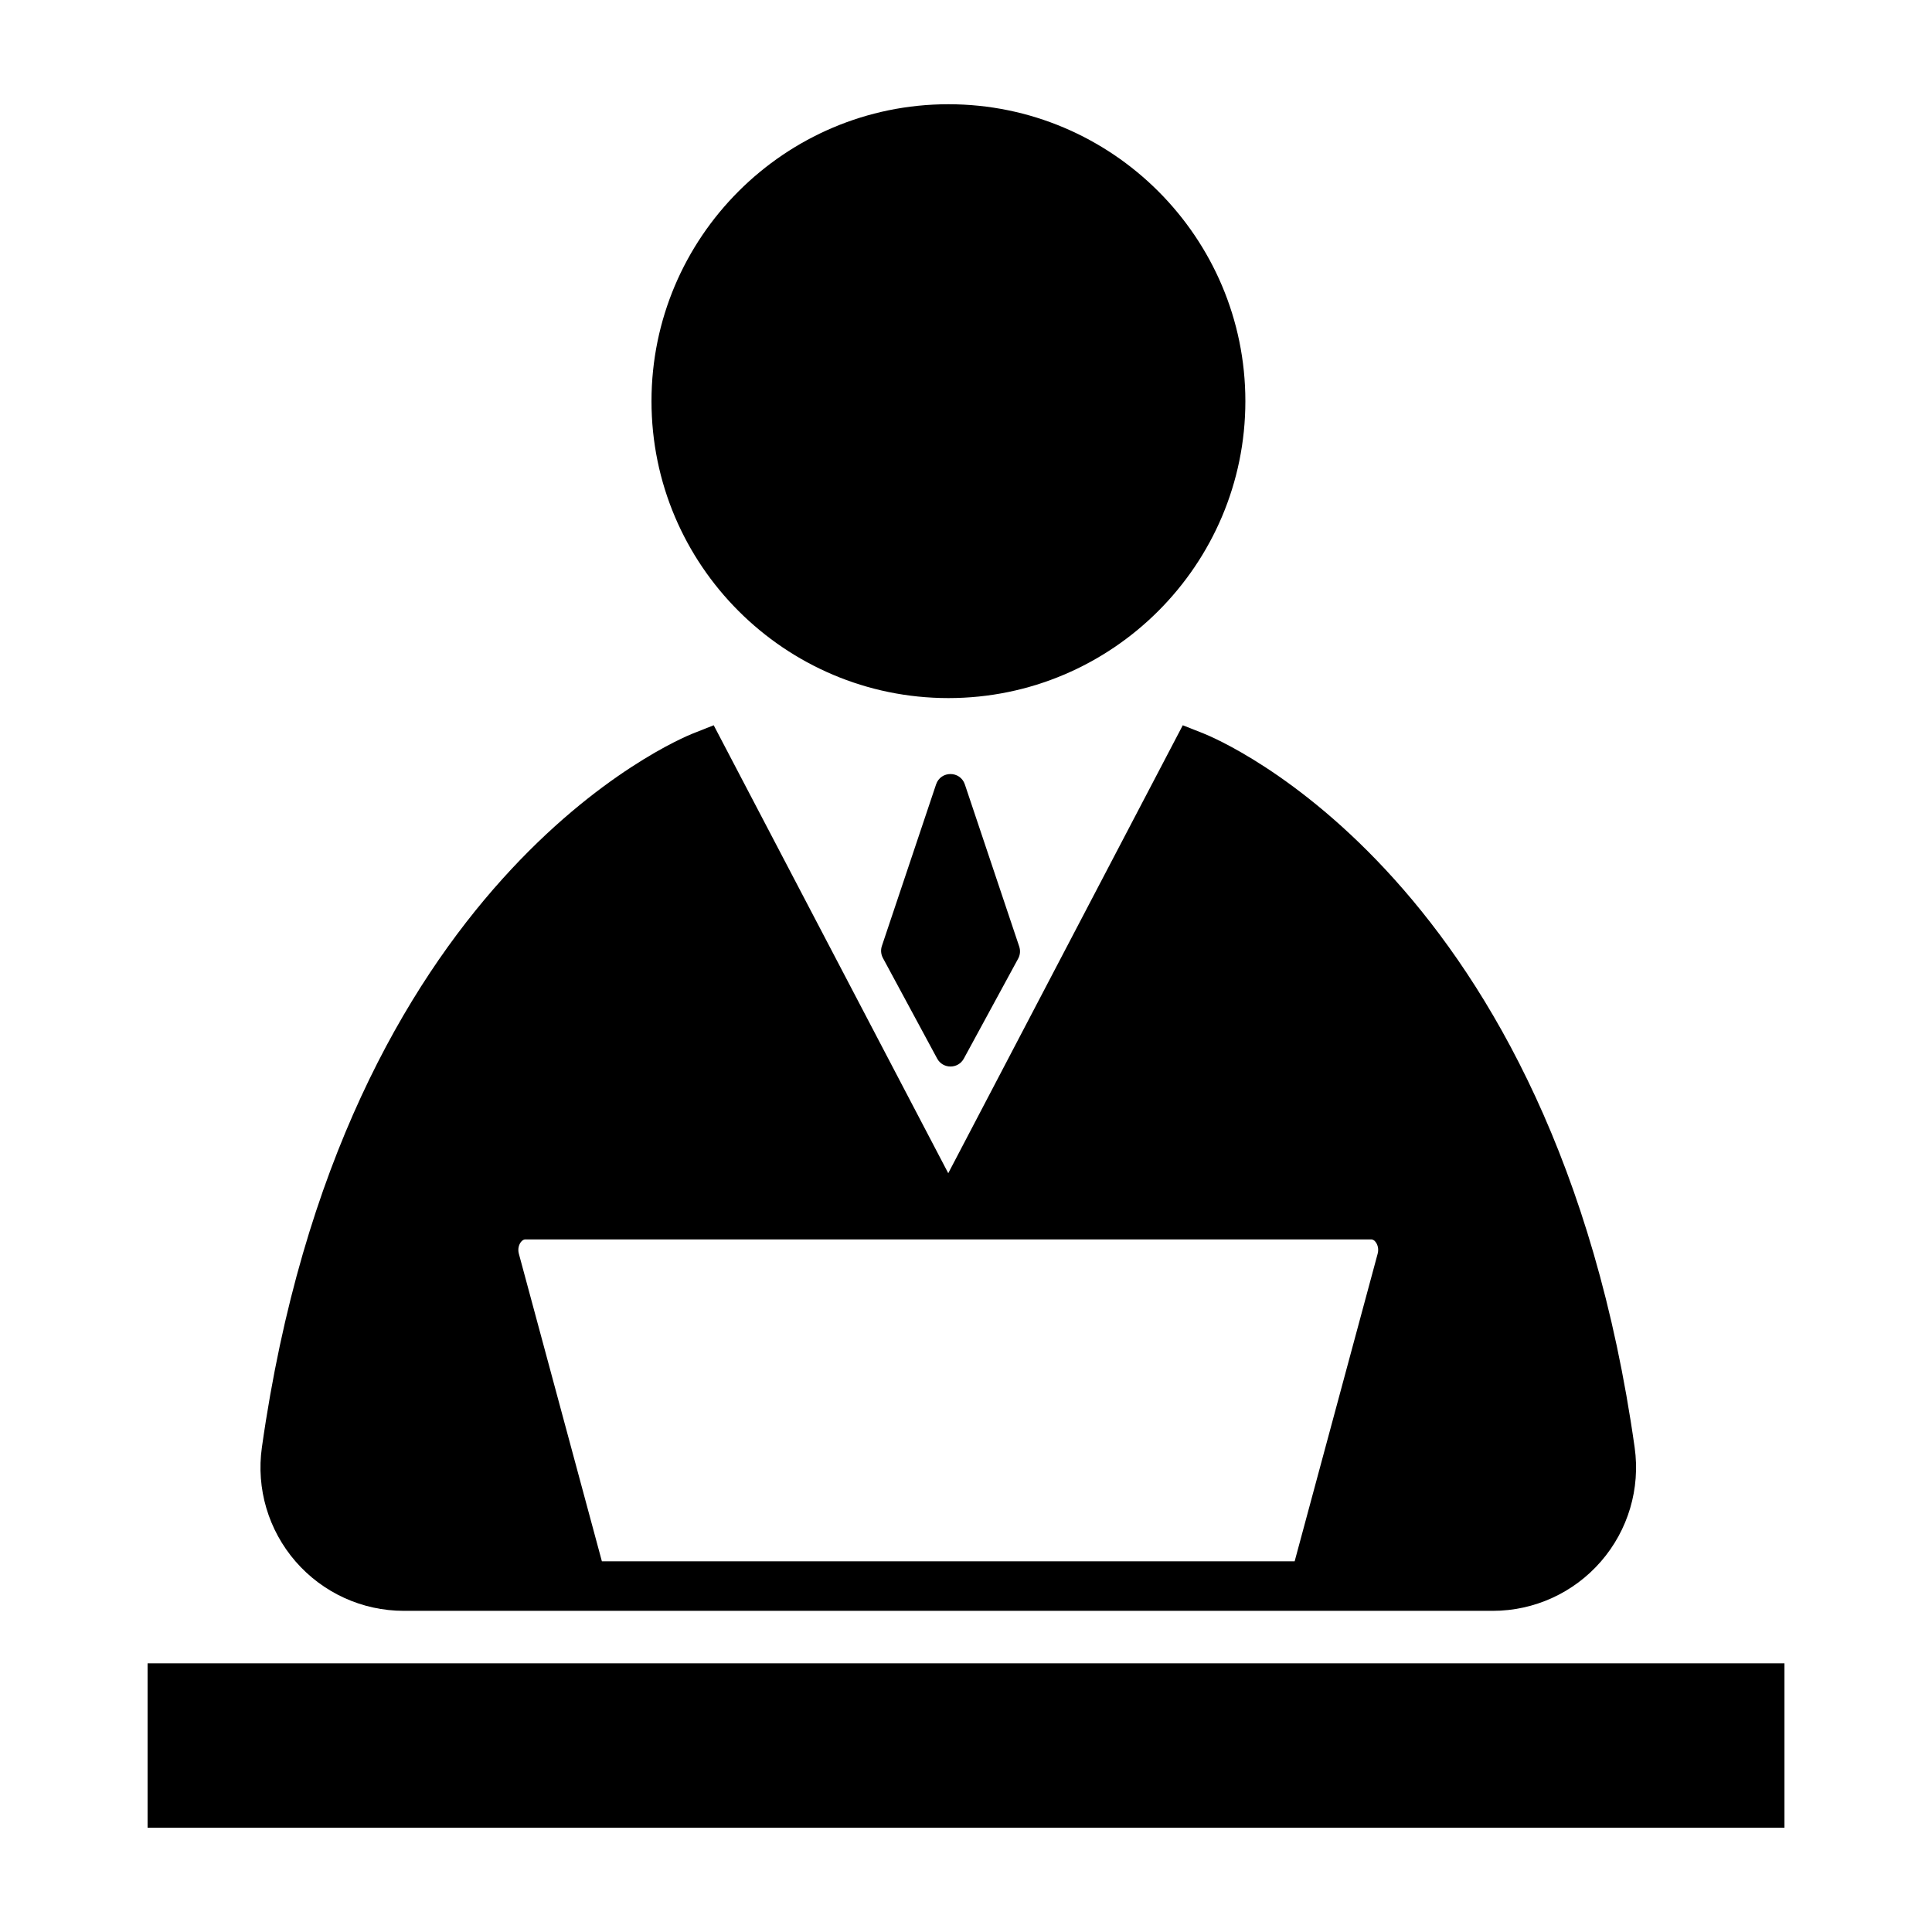
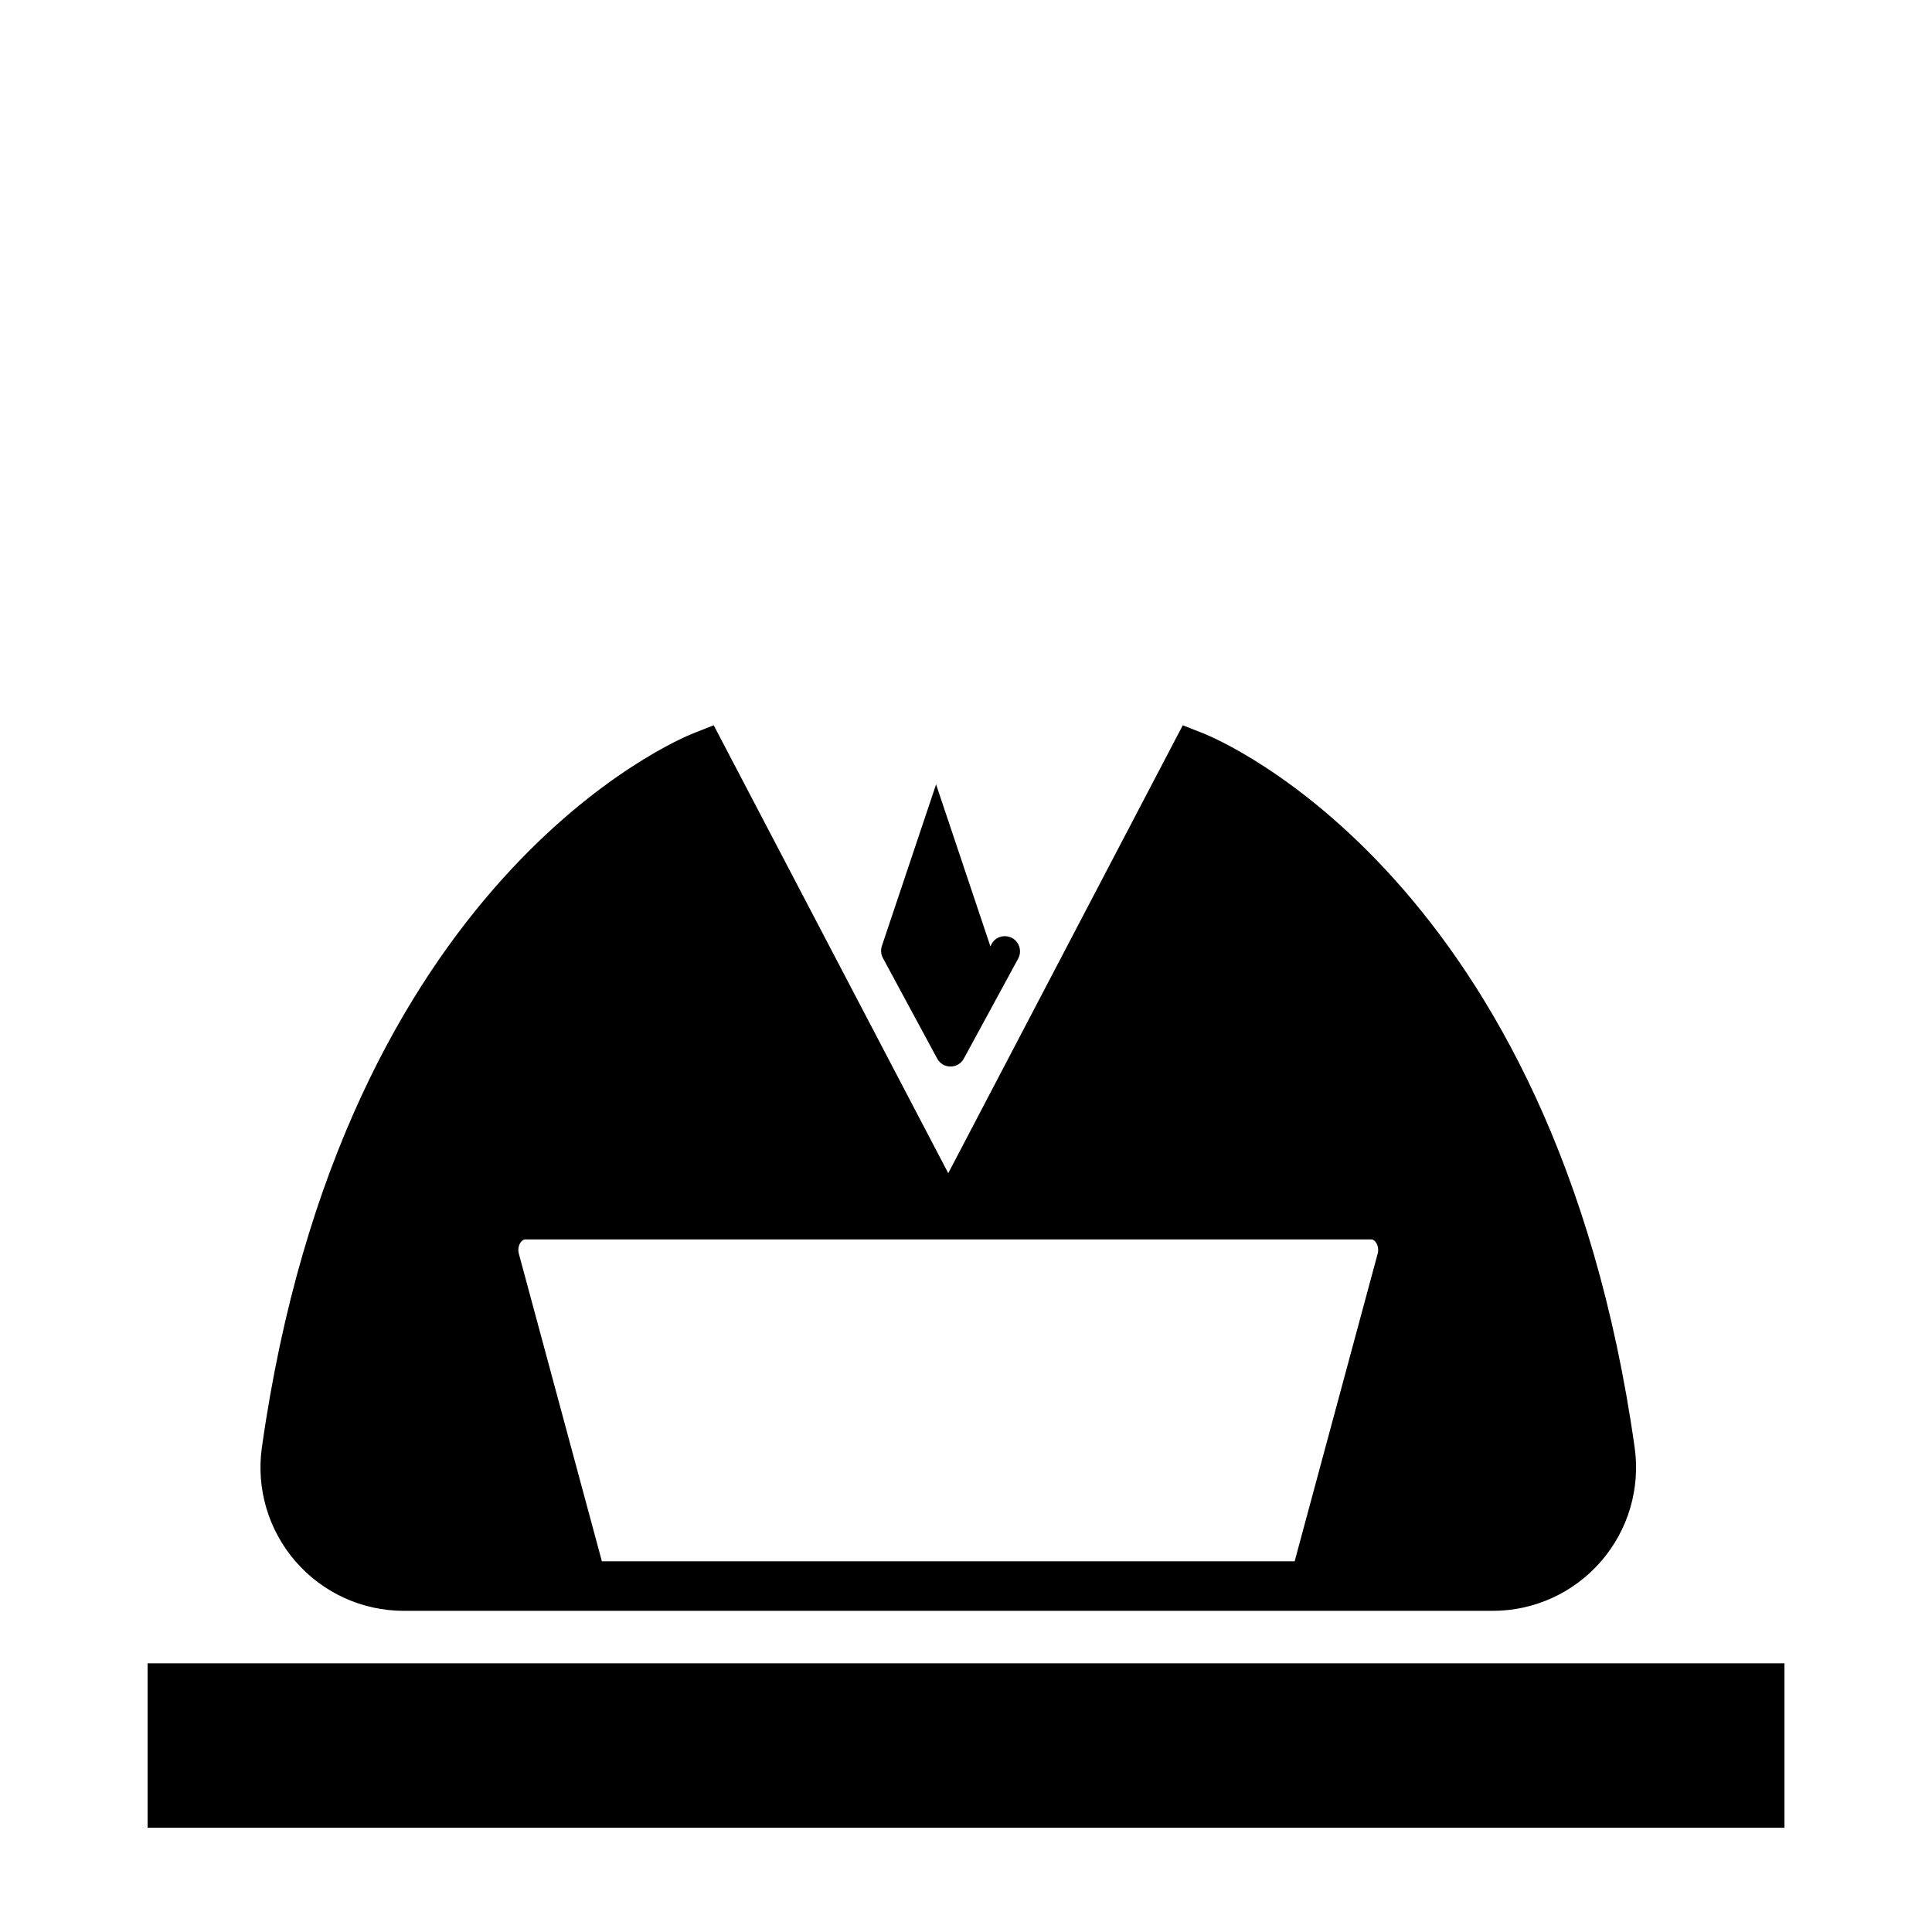
<svg xmlns="http://www.w3.org/2000/svg" fill="#000000" width="800px" height="800px" version="1.1" viewBox="144 144 512 512">
  <g>
-     <path d="m395.34 329c43.391 0 78.695-35.301 78.695-78.688 0-43.391-35.301-78.688-78.695-78.688-43.387 0-78.688 35.301-78.688 78.688 0 43.387 35.301 78.688 78.688 78.688z" />
    <path d="m251 570.89h288.6c10.996 0 21.445-4.766 28.66-13.078 7.219-8.309 10.477-19.32 8.941-30.207-21.285-150.8-110.47-187.73-114.26-189.23l-5.492-2.172-62.152 118.71-62.156-118.71-5.492 2.172c-3.785 1.496-92.973 38.43-114.25 189.23-1.535 10.891 1.723 21.898 8.941 30.211 7.219 8.309 17.664 13.074 28.66 13.074zm30.5-94.645c-0.348-1.301 0.047-2.449 0.535-3.082 0.246-0.324 0.652-0.711 1.18-0.711h224.17c0.527 0 0.934 0.383 1.18 0.711 0.488 0.637 0.883 1.777 0.531 3.078l-16.758 62.094-5.242 19.426h-183.59z" />
-     <path d="m392.07 351.87-14.363 42.824c-0.352 1.055-0.254 2.207 0.273 3.188l14.375 26.645c1.516 2.809 5.543 2.816 7.07 0.012l14.398-26.496c0.535-0.98 0.633-2.141 0.281-3.199l-14.41-42.969c-1.23-3.66-6.398-3.66-7.625-0.004z" />
+     <path d="m392.07 351.87-14.363 42.824c-0.352 1.055-0.254 2.207 0.273 3.188l14.375 26.645c1.516 2.809 5.543 2.816 7.07 0.012l14.398-26.496c0.535-0.98 0.633-2.141 0.281-3.199c-1.23-3.66-6.398-3.66-7.625-0.004z" />
    <path d="m183.11 584.8h433.79v43.574h-433.79z" />
  </g>
</svg>